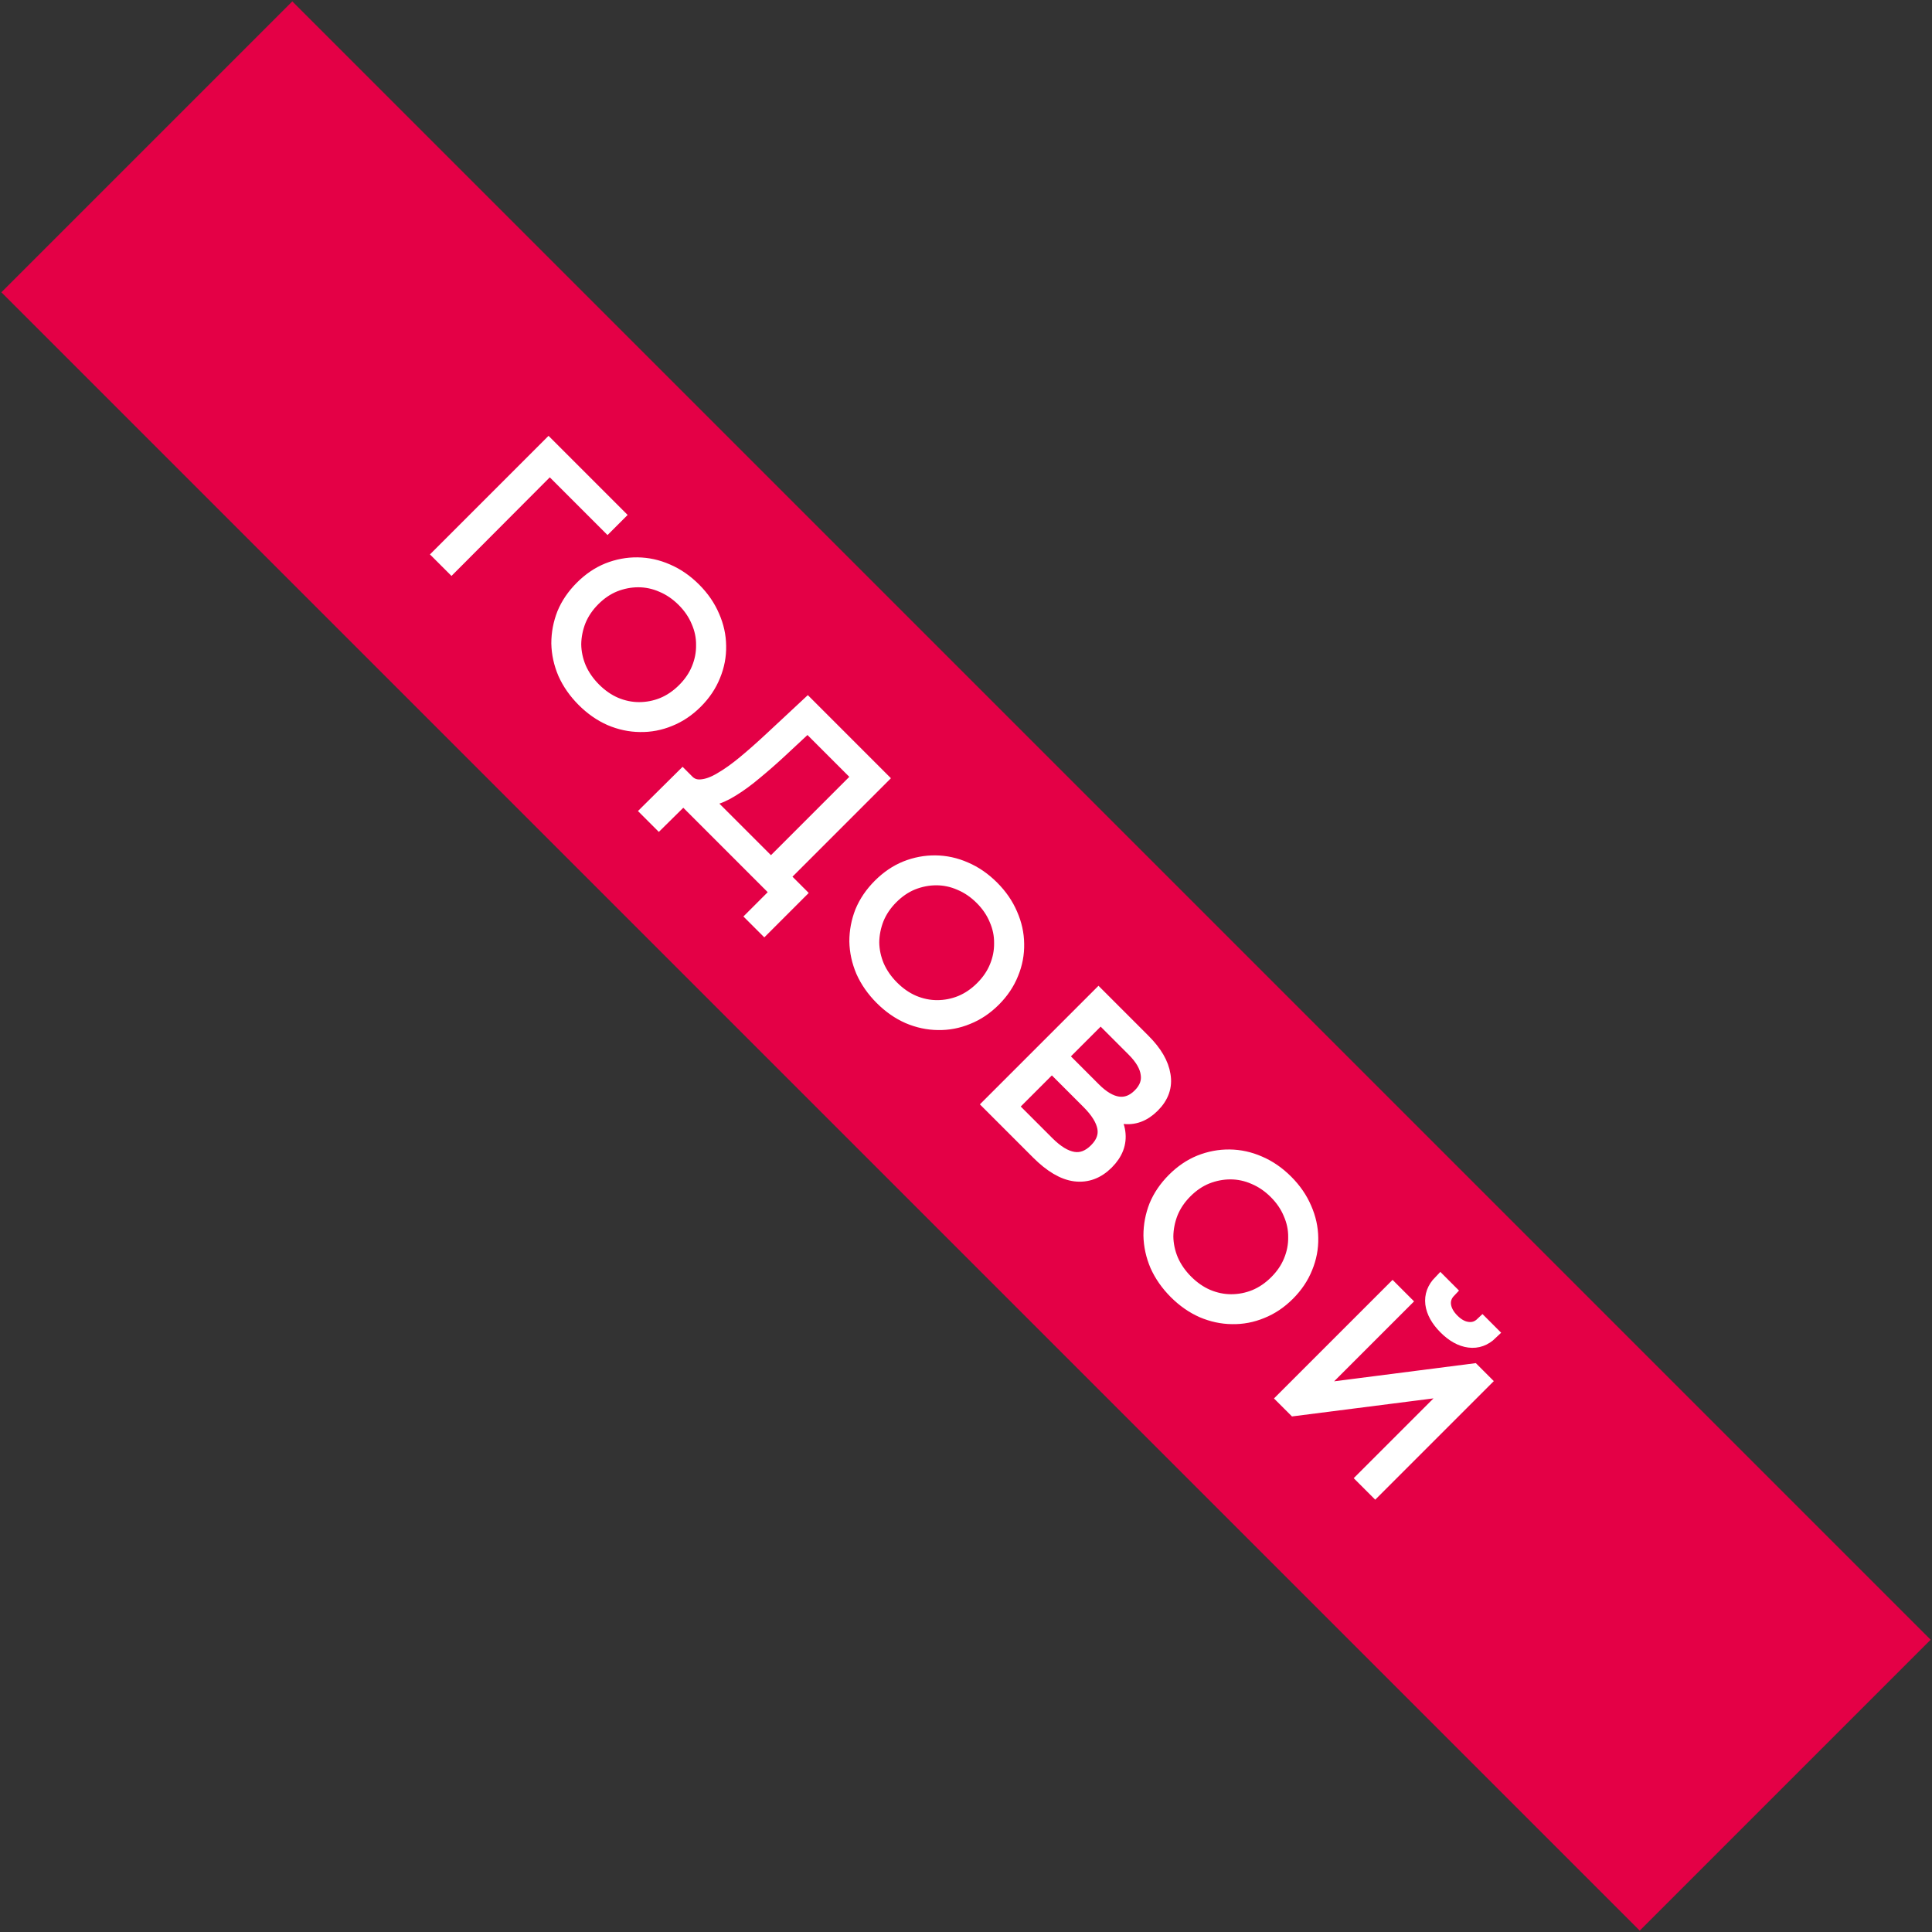
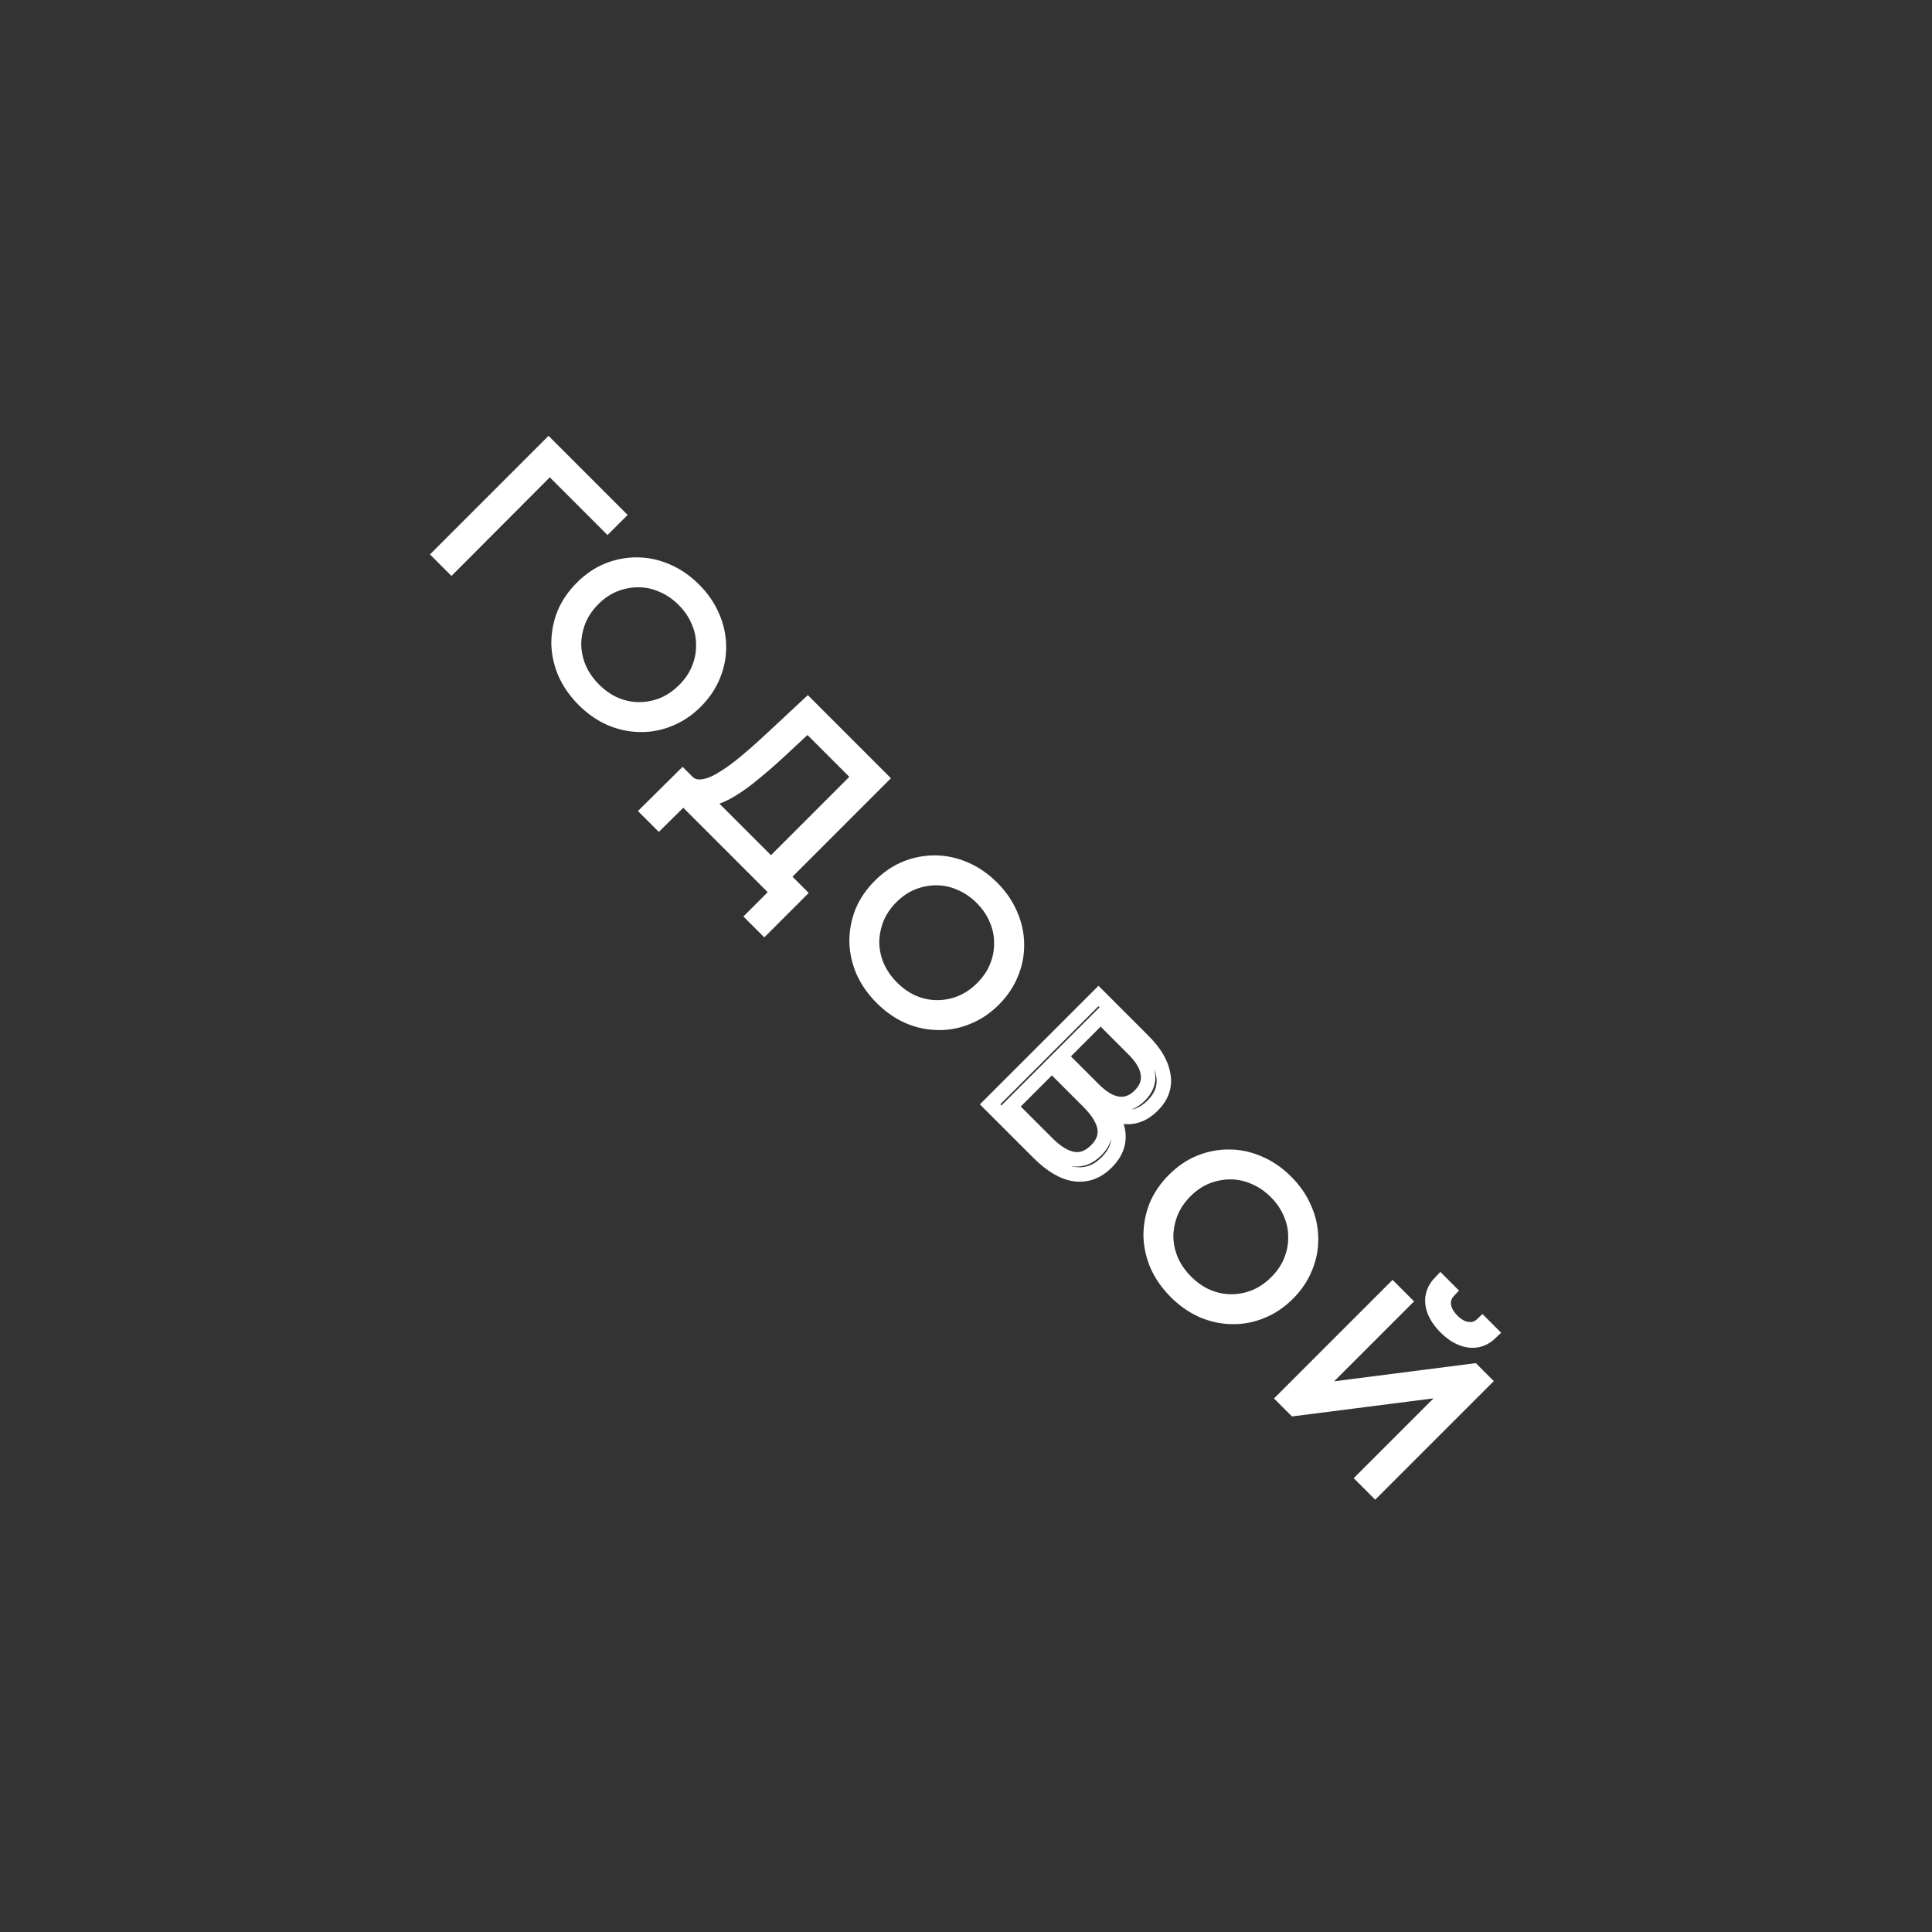
<svg xmlns="http://www.w3.org/2000/svg" width="803" height="803" viewBox="0 0 803 803" fill="none">
  <rect x="0" y="0" width="803" height="803" fill="#333333" stroke="none" />
  <g clip-path="url(#clip0_490_3)">
-     <path d="M802.43 681.515L121.486 0.571L0.571 121.486L681.515 802.43L802.43 681.515Z" fill="#E40046" />
    <path d="M182.947 230.437L227.99 185.394L256.624 214.028L252.506 218.147L227.282 192.923H229.728L187.645 235.134L182.947 230.437Z" fill="white" />
    <path d="M242.633 290.895C239.244 287.506 236.649 283.795 234.847 279.763C233.131 275.73 232.23 271.612 232.145 267.408C232.145 263.204 232.917 259.129 234.461 255.182C236.091 251.236 238.558 247.611 241.861 244.308C245.164 241.004 248.767 238.559 252.671 236.972C256.661 235.385 260.736 234.613 264.897 234.656C269.144 234.699 273.262 235.599 277.252 237.358C281.284 239.074 285.016 241.648 288.448 245.08C291.837 248.469 294.389 252.179 296.105 256.212C297.864 260.201 298.765 264.277 298.808 268.438C298.894 272.642 298.121 276.717 296.491 280.664C294.904 284.653 292.459 288.299 289.156 291.602C285.853 294.906 282.206 297.351 278.217 298.938C274.27 300.568 270.195 301.34 265.991 301.254C261.83 301.212 257.733 300.332 253.701 298.616C249.711 296.857 246.022 294.284 242.633 290.895ZM246.88 286.648C249.583 289.35 252.521 291.388 255.695 292.761C258.956 294.133 262.259 294.82 265.605 294.82C269.037 294.82 272.34 294.176 275.514 292.889C278.732 291.56 281.692 289.543 284.394 286.841C287.097 284.138 289.091 281.2 290.378 278.025C291.708 274.808 292.352 271.505 292.309 268.116C292.352 264.727 291.665 261.424 290.25 258.207C288.92 254.989 286.904 252.029 284.201 249.327C281.498 246.624 278.517 244.586 275.257 243.214C272.04 241.798 268.715 241.09 265.283 241.09C261.937 241.09 258.634 241.734 255.374 243.021C252.199 244.308 249.261 246.302 246.558 249.005C243.899 251.665 241.904 254.603 240.574 257.82C239.287 261.081 238.622 264.405 238.579 267.794C238.622 271.183 239.33 274.508 240.703 277.768C242.118 280.985 244.177 283.945 246.88 286.648Z" fill="white" />
    <path d="M318.566 361.551L357.238 322.878L335.682 301.322L324.357 311.875C320.839 315.135 317.365 318.181 313.933 321.012C310.587 323.844 307.369 326.203 304.281 328.091C301.278 329.978 298.511 331.201 295.98 331.758C293.492 332.359 291.347 332.016 289.545 330.729L285.298 324.551C286.929 326.353 288.966 327.147 291.411 326.932C293.899 326.761 296.645 325.774 299.648 323.972C302.694 322.214 305.975 319.876 309.493 316.959C313.01 314.042 316.7 310.781 320.56 307.178L335.682 293.086L366.054 323.458L323.263 366.248L318.566 361.551ZM269.405 337.099L283.69 322.943L331.885 371.139L317.665 385.359L313.225 380.919L323.327 370.817L284.012 331.501L273.845 341.539L269.405 337.099Z" fill="white" />
    <path d="M366.5 414.762C363.112 411.373 360.516 407.662 358.715 403.63C356.999 399.598 356.098 395.479 356.012 391.276C356.012 387.072 356.784 382.996 358.328 379.05C359.959 375.103 362.425 371.478 365.728 368.175C369.031 364.872 372.635 362.427 376.539 360.84C380.528 359.252 384.603 358.48 388.764 358.523C393.011 358.566 397.13 359.467 401.119 361.226C405.151 362.942 408.884 365.515 412.315 368.947C415.704 372.336 418.257 376.047 419.973 380.079C421.731 384.069 422.632 388.144 422.675 392.305C422.761 396.509 421.989 400.584 420.359 404.531C418.771 408.52 416.326 412.167 413.023 415.47C409.72 418.773 406.074 421.218 402.084 422.805C398.138 424.436 394.062 425.208 389.858 425.122C385.697 425.079 381.601 424.2 377.568 422.484C373.579 420.725 369.889 418.151 366.5 414.762ZM370.747 410.515C373.45 413.218 376.388 415.255 379.563 416.628C382.823 418.001 386.126 418.687 389.472 418.687C392.904 418.687 396.207 418.044 399.382 416.757C402.599 415.427 405.559 413.411 408.261 410.708C410.964 408.006 412.959 405.067 414.246 401.893C415.576 398.675 416.219 395.372 416.176 391.983C416.219 388.594 415.533 385.291 414.117 382.074C412.787 378.857 410.771 375.897 408.068 373.194C405.366 370.492 402.385 368.454 399.124 367.081C395.907 365.666 392.582 364.958 389.151 364.958C385.805 364.958 382.501 365.601 379.241 366.888C376.067 368.175 373.128 370.17 370.426 372.872C367.766 375.532 365.771 378.471 364.441 381.688C363.154 384.948 362.49 388.273 362.447 391.662C362.49 395.051 363.197 398.375 364.57 401.635C365.986 404.853 368.045 407.813 370.747 410.515Z" fill="white" />
-     <path d="M411.517 459.006L456.559 413.963L475.284 432.688C480.046 437.45 482.791 442.169 483.521 446.844C484.336 451.52 482.856 455.746 479.081 459.521C475.348 463.253 471.209 464.776 466.662 464.089C462.157 463.36 457.782 460.872 453.535 456.625L456.238 456.11C461.257 461.129 464.088 465.934 464.731 470.524C465.375 475.114 463.788 479.318 459.97 483.136C456.109 486.997 451.733 488.627 446.843 488.026C442.038 487.426 436.912 484.401 431.464 478.953L411.517 459.006ZM420.01 459.907L435.26 475.157C439.078 478.975 442.682 481.163 446.071 481.72C449.46 482.278 452.634 481.077 455.594 478.117C458.511 475.2 459.669 472.068 459.069 468.722C458.468 465.376 456.259 461.794 452.441 457.976L437.191 442.726L420.01 459.907ZM440.859 439.058L454.629 452.829C458.104 456.303 461.45 458.277 464.667 458.749C467.97 459.22 470.994 458.084 473.74 455.338C476.485 452.593 477.601 449.59 477.086 446.33C476.657 443.069 474.705 439.702 471.23 436.227L457.46 422.457L440.859 439.058Z" fill="white" />
    <path d="M488.734 536.996C485.345 533.607 482.75 529.896 480.948 525.864C479.232 521.831 478.331 517.713 478.246 513.509C478.246 509.305 479.018 505.23 480.562 501.283C482.192 497.337 484.659 493.712 487.962 490.409C491.265 487.106 494.869 484.66 498.772 483.073C502.762 481.486 506.837 480.714 510.998 480.757C515.245 480.8 519.363 481.7 523.353 483.459C527.385 485.175 531.117 487.749 534.549 491.181C537.938 494.57 540.49 498.28 542.206 502.313C543.965 506.302 544.866 510.378 544.909 514.539C544.995 518.743 544.222 522.818 542.592 526.765C541.005 530.754 538.56 534.4 535.257 537.704C531.954 541.007 528.307 543.452 524.318 545.039C520.371 546.669 516.296 547.441 512.092 547.356C507.931 547.313 503.834 546.433 499.802 544.717C495.812 542.958 492.123 540.385 488.734 536.996ZM492.981 532.749C495.684 535.451 498.622 537.489 501.797 538.862C505.057 540.234 508.36 540.921 511.706 540.921C515.138 540.921 518.441 540.277 521.615 538.99C524.833 537.661 527.793 535.644 530.495 532.942C533.198 530.239 535.192 527.301 536.479 524.126C537.809 520.909 538.453 517.606 538.41 514.217C538.453 510.828 537.766 507.525 536.351 504.308C535.021 501.09 533.005 498.13 530.302 495.428C527.6 492.725 524.618 490.688 521.358 489.315C518.141 487.899 514.816 487.191 511.384 487.191C508.038 487.191 504.735 487.835 501.475 489.122C498.3 490.409 495.362 492.403 492.659 495.106C490 497.766 488.005 500.704 486.675 503.921C485.388 507.182 484.723 510.506 484.68 513.895C484.723 517.284 485.431 520.609 486.804 523.869C488.219 527.086 490.278 530.046 492.981 532.749Z" fill="white" />
    <path d="M533.75 581.24L578.793 536.197L583.49 540.894L546.169 578.215L612.317 569.722L616.629 574.033L571.586 619.075L566.889 614.378L604.145 577.121L538.061 585.551L533.75 581.24ZM600.864 551.704C597.646 548.487 595.823 545.205 595.394 541.859C595.008 538.556 596.102 535.575 598.676 532.915L602.215 536.454C600.542 538.213 599.834 540.208 600.092 542.439C600.392 544.712 601.572 546.878 603.631 548.938C605.69 550.997 607.835 552.155 610.065 552.412C612.339 552.713 614.355 552.026 616.114 550.353L619.653 553.892C616.993 556.466 613.991 557.539 610.645 557.11C607.298 556.681 604.038 554.879 600.864 551.704Z" fill="white" />
    <path d="M182.947 230.437L227.99 185.394L256.624 214.028L252.506 218.147L227.282 192.923H229.728L187.645 235.134L182.947 230.437Z" stroke="white" stroke-width="6" />
    <path d="M242.633 290.895C239.244 287.506 236.649 283.795 234.847 279.763C233.131 275.73 232.23 271.612 232.145 267.408C232.145 263.204 232.917 259.129 234.461 255.182C236.091 251.236 238.558 247.611 241.861 244.308C245.164 241.004 248.767 238.559 252.671 236.972C256.661 235.385 260.736 234.613 264.897 234.656C269.144 234.699 273.262 235.599 277.252 237.358C281.284 239.074 285.016 241.648 288.448 245.08C291.837 248.469 294.389 252.179 296.105 256.212C297.864 260.201 298.765 264.277 298.808 268.438C298.894 272.642 298.121 276.717 296.491 280.664C294.904 284.653 292.459 288.299 289.156 291.602C285.853 294.906 282.206 297.351 278.217 298.938C274.27 300.568 270.195 301.34 265.991 301.254C261.83 301.212 257.733 300.332 253.701 298.616C249.711 296.857 246.022 294.284 242.633 290.895ZM246.88 286.648C249.583 289.35 252.521 291.388 255.695 292.761C258.956 294.133 262.259 294.82 265.605 294.82C269.037 294.82 272.34 294.176 275.514 292.889C278.732 291.56 281.692 289.543 284.394 286.841C287.097 284.138 289.091 281.2 290.378 278.025C291.708 274.808 292.352 271.505 292.309 268.116C292.352 264.727 291.665 261.424 290.25 258.207C288.92 254.989 286.904 252.029 284.201 249.327C281.498 246.624 278.517 244.586 275.257 243.214C272.04 241.798 268.715 241.09 265.283 241.09C261.937 241.09 258.634 241.734 255.374 243.021C252.199 244.308 249.261 246.302 246.558 249.005C243.899 251.665 241.904 254.603 240.574 257.82C239.287 261.081 238.622 264.405 238.579 267.794C238.622 271.183 239.33 274.508 240.703 277.768C242.118 280.985 244.177 283.945 246.88 286.648Z" stroke="white" stroke-width="6" />
    <path d="M318.566 361.551L357.238 322.878L335.682 301.322L324.357 311.875C320.839 315.135 317.365 318.181 313.933 321.012C310.587 323.844 307.369 326.203 304.281 328.091C301.278 329.978 298.511 331.201 295.98 331.758C293.492 332.359 291.347 332.016 289.545 330.729L285.298 324.551C286.929 326.353 288.966 327.147 291.411 326.932C293.899 326.761 296.645 325.774 299.648 323.972C302.694 322.214 305.975 319.876 309.493 316.959C313.01 314.042 316.7 310.781 320.56 307.178L335.682 293.086L366.054 323.458L323.263 366.248L318.566 361.551ZM269.405 337.099L283.69 322.943L331.885 371.139L317.665 385.359L313.225 380.919L323.327 370.817L284.012 331.501L273.845 341.539L269.405 337.099Z" stroke="white" stroke-width="6" />
    <path d="M366.5 414.762C363.112 411.373 360.516 407.662 358.715 403.63C356.999 399.598 356.098 395.479 356.012 391.276C356.012 387.072 356.784 382.996 358.328 379.05C359.959 375.103 362.425 371.478 365.728 368.175C369.031 364.872 372.635 362.427 376.539 360.84C380.528 359.252 384.603 358.48 388.764 358.523C393.011 358.566 397.13 359.467 401.119 361.226C405.151 362.942 408.884 365.515 412.315 368.947C415.704 372.336 418.257 376.047 419.973 380.079C421.731 384.069 422.632 388.144 422.675 392.305C422.761 396.509 421.989 400.584 420.359 404.531C418.771 408.52 416.326 412.167 413.023 415.47C409.72 418.773 406.074 421.218 402.084 422.805C398.138 424.436 394.062 425.208 389.858 425.122C385.697 425.079 381.601 424.2 377.568 422.484C373.579 420.725 369.889 418.151 366.5 414.762ZM370.747 410.515C373.45 413.218 376.388 415.255 379.563 416.628C382.823 418.001 386.126 418.687 389.472 418.687C392.904 418.687 396.207 418.044 399.382 416.757C402.599 415.427 405.559 413.411 408.261 410.708C410.964 408.006 412.959 405.067 414.246 401.893C415.576 398.675 416.219 395.372 416.176 391.983C416.219 388.594 415.533 385.291 414.117 382.074C412.787 378.857 410.771 375.897 408.068 373.194C405.366 370.492 402.385 368.454 399.124 367.081C395.907 365.666 392.582 364.958 389.151 364.958C385.805 364.958 382.501 365.601 379.241 366.888C376.067 368.175 373.128 370.17 370.426 372.872C367.766 375.532 365.771 378.471 364.441 381.688C363.154 384.948 362.49 388.273 362.447 391.662C362.49 395.051 363.197 398.375 364.57 401.635C365.986 404.853 368.045 407.813 370.747 410.515Z" stroke="white" stroke-width="6" />
    <path d="M411.517 459.006L456.559 413.963L475.284 432.688C480.046 437.45 482.791 442.169 483.521 446.844C484.336 451.52 482.856 455.746 479.081 459.521C475.348 463.253 471.209 464.776 466.662 464.089C462.157 463.36 457.782 460.872 453.535 456.625L456.238 456.11C461.257 461.129 464.088 465.934 464.731 470.524C465.375 475.114 463.788 479.318 459.97 483.136C456.109 486.997 451.733 488.627 446.843 488.026C442.038 487.426 436.912 484.401 431.464 478.953L411.517 459.006ZM420.01 459.907L435.26 475.157C439.078 478.975 442.682 481.163 446.071 481.72C449.46 482.278 452.634 481.077 455.594 478.117C458.511 475.2 459.669 472.068 459.069 468.722C458.468 465.376 456.259 461.794 452.441 457.976L437.191 442.726L420.01 459.907ZM440.859 439.058L454.629 452.829C458.104 456.303 461.45 458.277 464.667 458.749C467.97 459.22 470.994 458.084 473.74 455.338C476.485 452.593 477.601 449.59 477.086 446.33C476.657 443.069 474.705 439.702 471.23 436.227L457.46 422.457L440.859 439.058Z" stroke="white" stroke-width="6" />
    <path d="M488.734 536.996C485.345 533.607 482.75 529.896 480.948 525.864C479.232 521.831 478.331 517.713 478.246 513.509C478.246 509.305 479.018 505.23 480.562 501.283C482.192 497.337 484.659 493.712 487.962 490.409C491.265 487.106 494.869 484.66 498.772 483.073C502.762 481.486 506.837 480.714 510.998 480.757C515.245 480.8 519.363 481.7 523.353 483.459C527.385 485.175 531.117 487.749 534.549 491.181C537.938 494.57 540.49 498.28 542.206 502.313C543.965 506.302 544.866 510.378 544.909 514.539C544.995 518.743 544.222 522.818 542.592 526.765C541.005 530.754 538.56 534.4 535.257 537.704C531.954 541.007 528.307 543.452 524.318 545.039C520.371 546.669 516.296 547.441 512.092 547.356C507.931 547.313 503.834 546.433 499.802 544.717C495.812 542.958 492.123 540.385 488.734 536.996ZM492.981 532.749C495.684 535.451 498.622 537.489 501.797 538.862C505.057 540.234 508.36 540.921 511.706 540.921C515.138 540.921 518.441 540.277 521.615 538.99C524.833 537.661 527.793 535.644 530.495 532.942C533.198 530.239 535.192 527.301 536.479 524.126C537.809 520.909 538.453 517.606 538.41 514.217C538.453 510.828 537.766 507.525 536.351 504.308C535.021 501.09 533.005 498.13 530.302 495.428C527.6 492.725 524.618 490.688 521.358 489.315C518.141 487.899 514.816 487.191 511.384 487.191C508.038 487.191 504.735 487.835 501.475 489.122C498.3 490.409 495.362 492.403 492.659 495.106C490 497.766 488.005 500.704 486.675 503.921C485.388 507.182 484.723 510.506 484.68 513.895C484.723 517.284 485.431 520.609 486.804 523.869C488.219 527.086 490.278 530.046 492.981 532.749Z" stroke="white" stroke-width="6" />
    <path d="M533.75 581.24L578.793 536.197L583.49 540.894L546.169 578.215L612.317 569.722L616.629 574.033L571.586 619.075L566.889 614.378L604.145 577.121L538.061 585.551L533.75 581.24ZM600.864 551.704C597.646 548.487 595.823 545.205 595.394 541.859C595.008 538.556 596.102 535.575 598.676 532.915L602.215 536.454C600.542 538.213 599.834 540.208 600.092 542.439C600.392 544.712 601.572 546.878 603.631 548.938C605.69 550.997 607.835 552.155 610.065 552.412C612.339 552.713 614.355 552.026 616.114 550.353L619.653 553.892C616.993 556.466 613.991 557.539 610.645 557.11C607.298 556.681 604.038 554.879 600.864 551.704Z" stroke="white" stroke-width="6" />
  </g>
  <defs>
    <clipPath id="clip0_490_3">
      <rect width="803" height="803" fill="white" />
    </clipPath>
  </defs>
</svg>